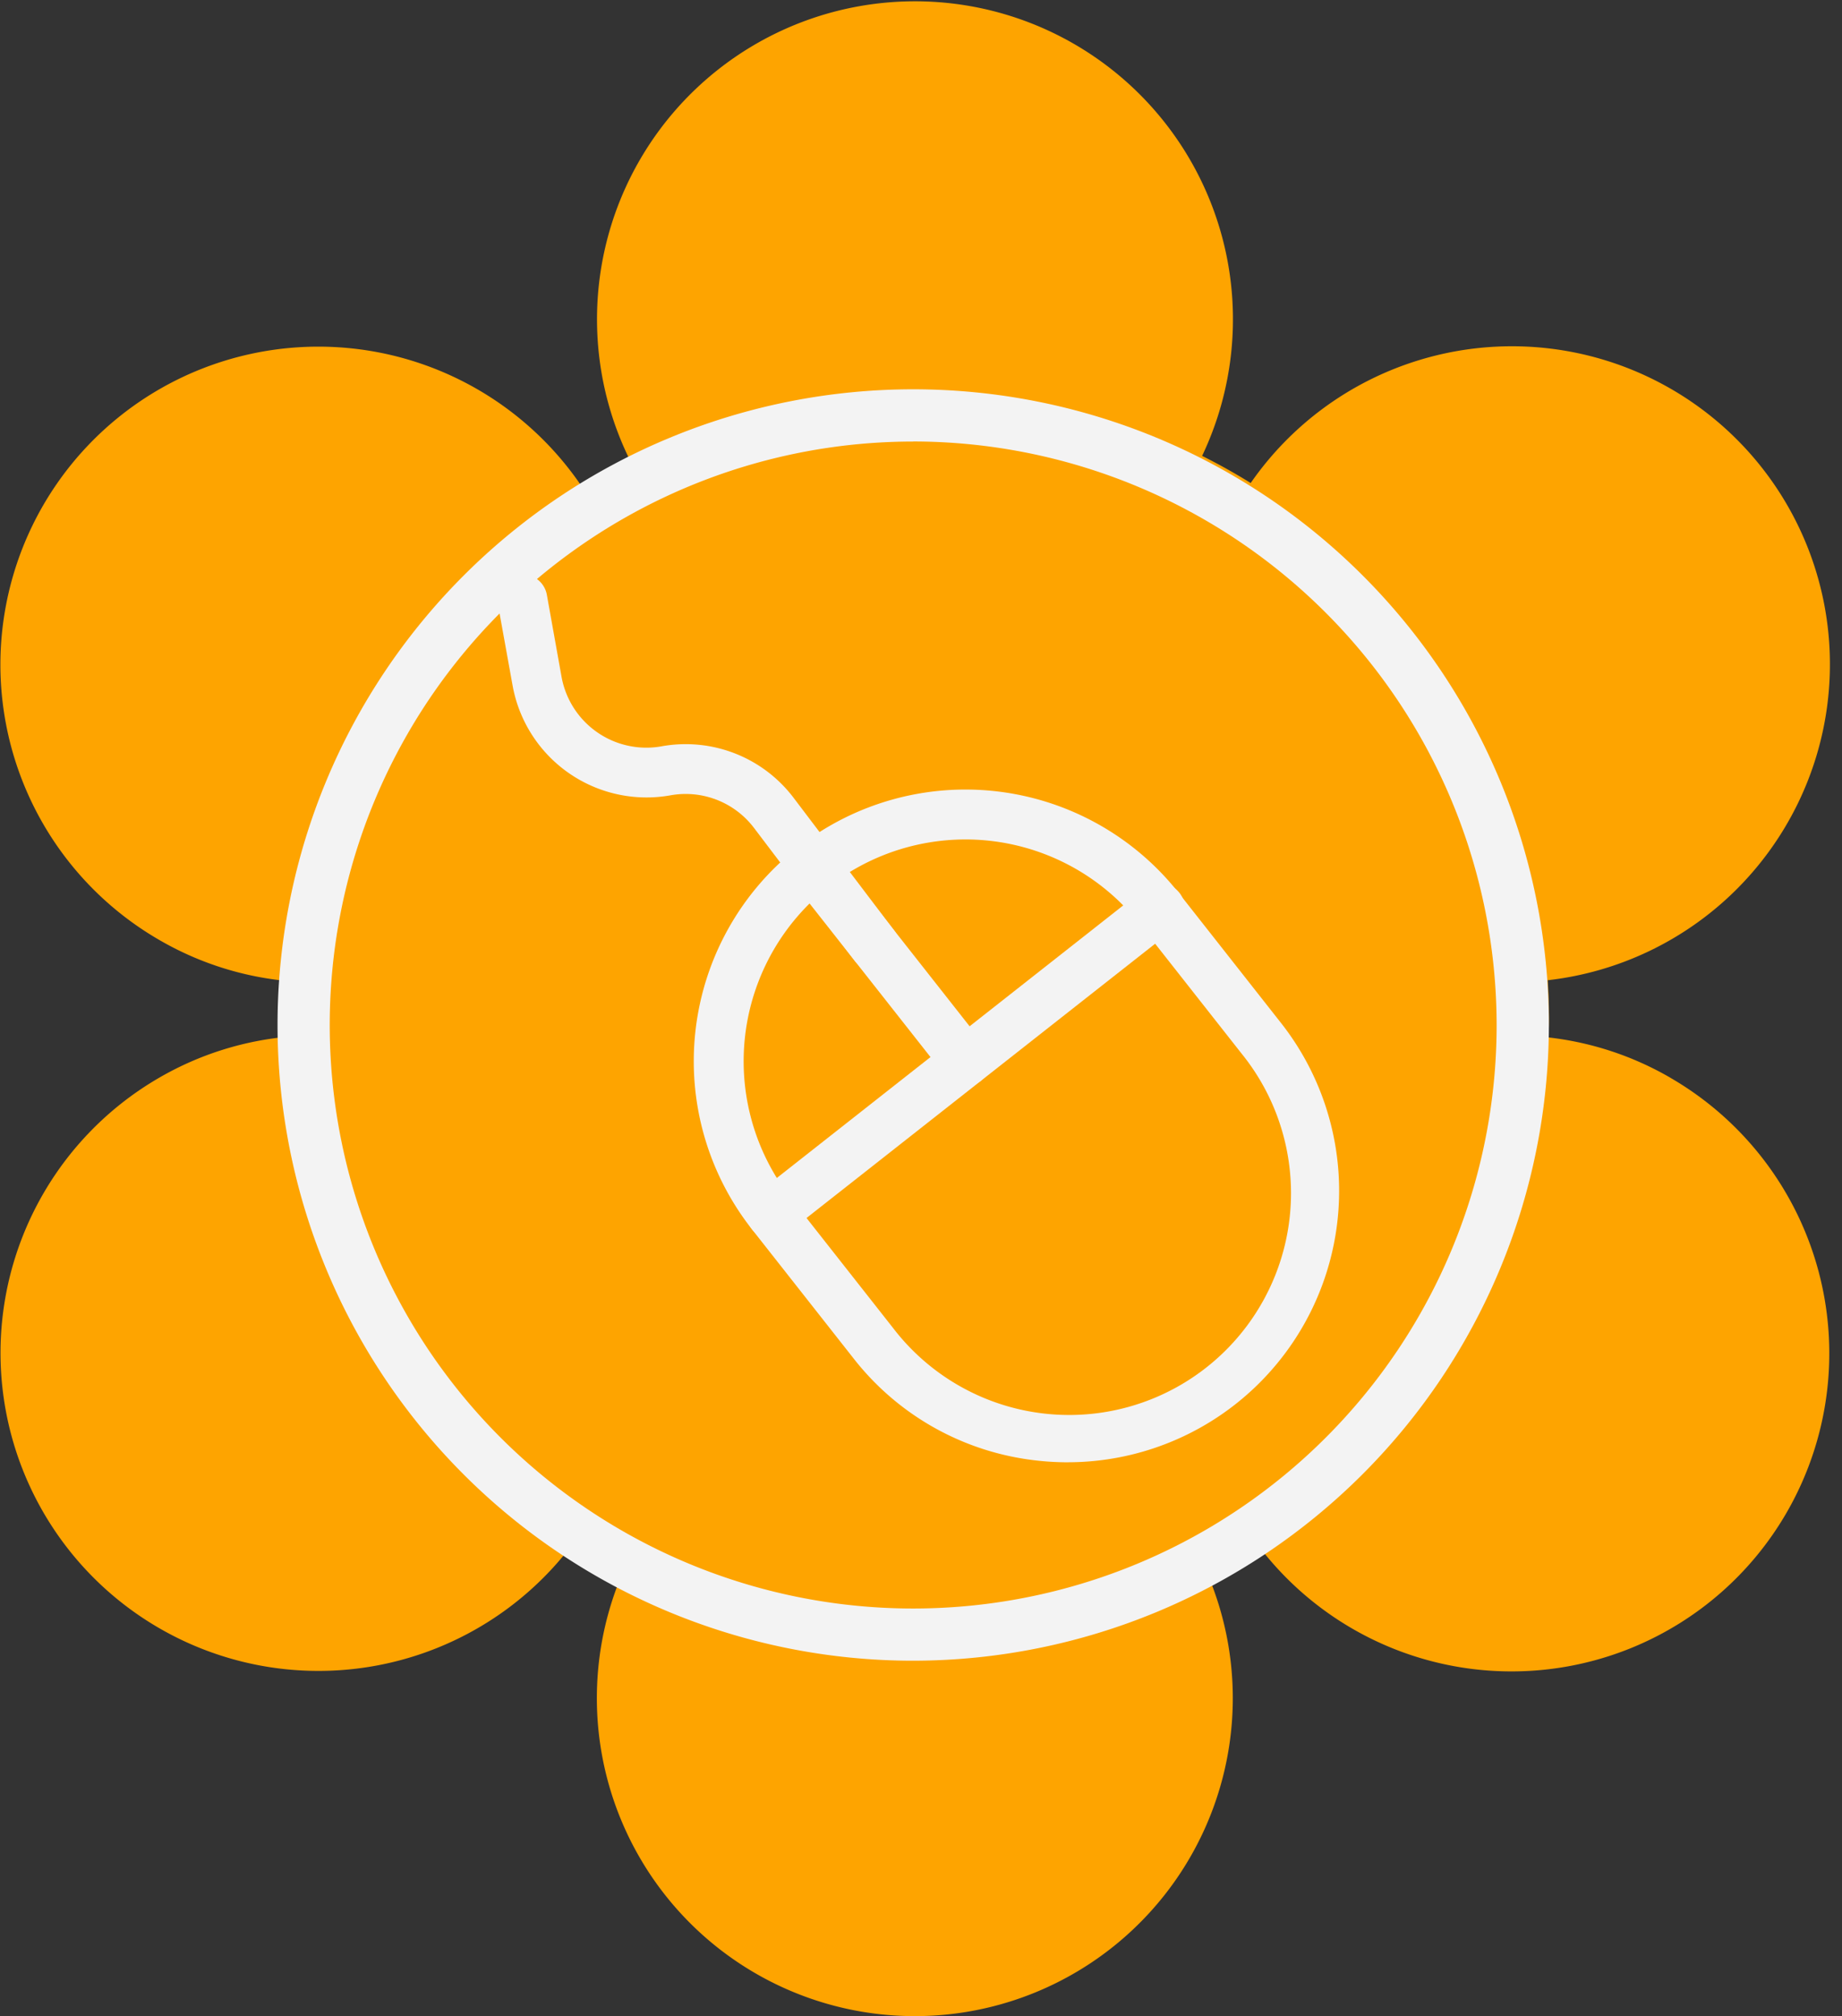
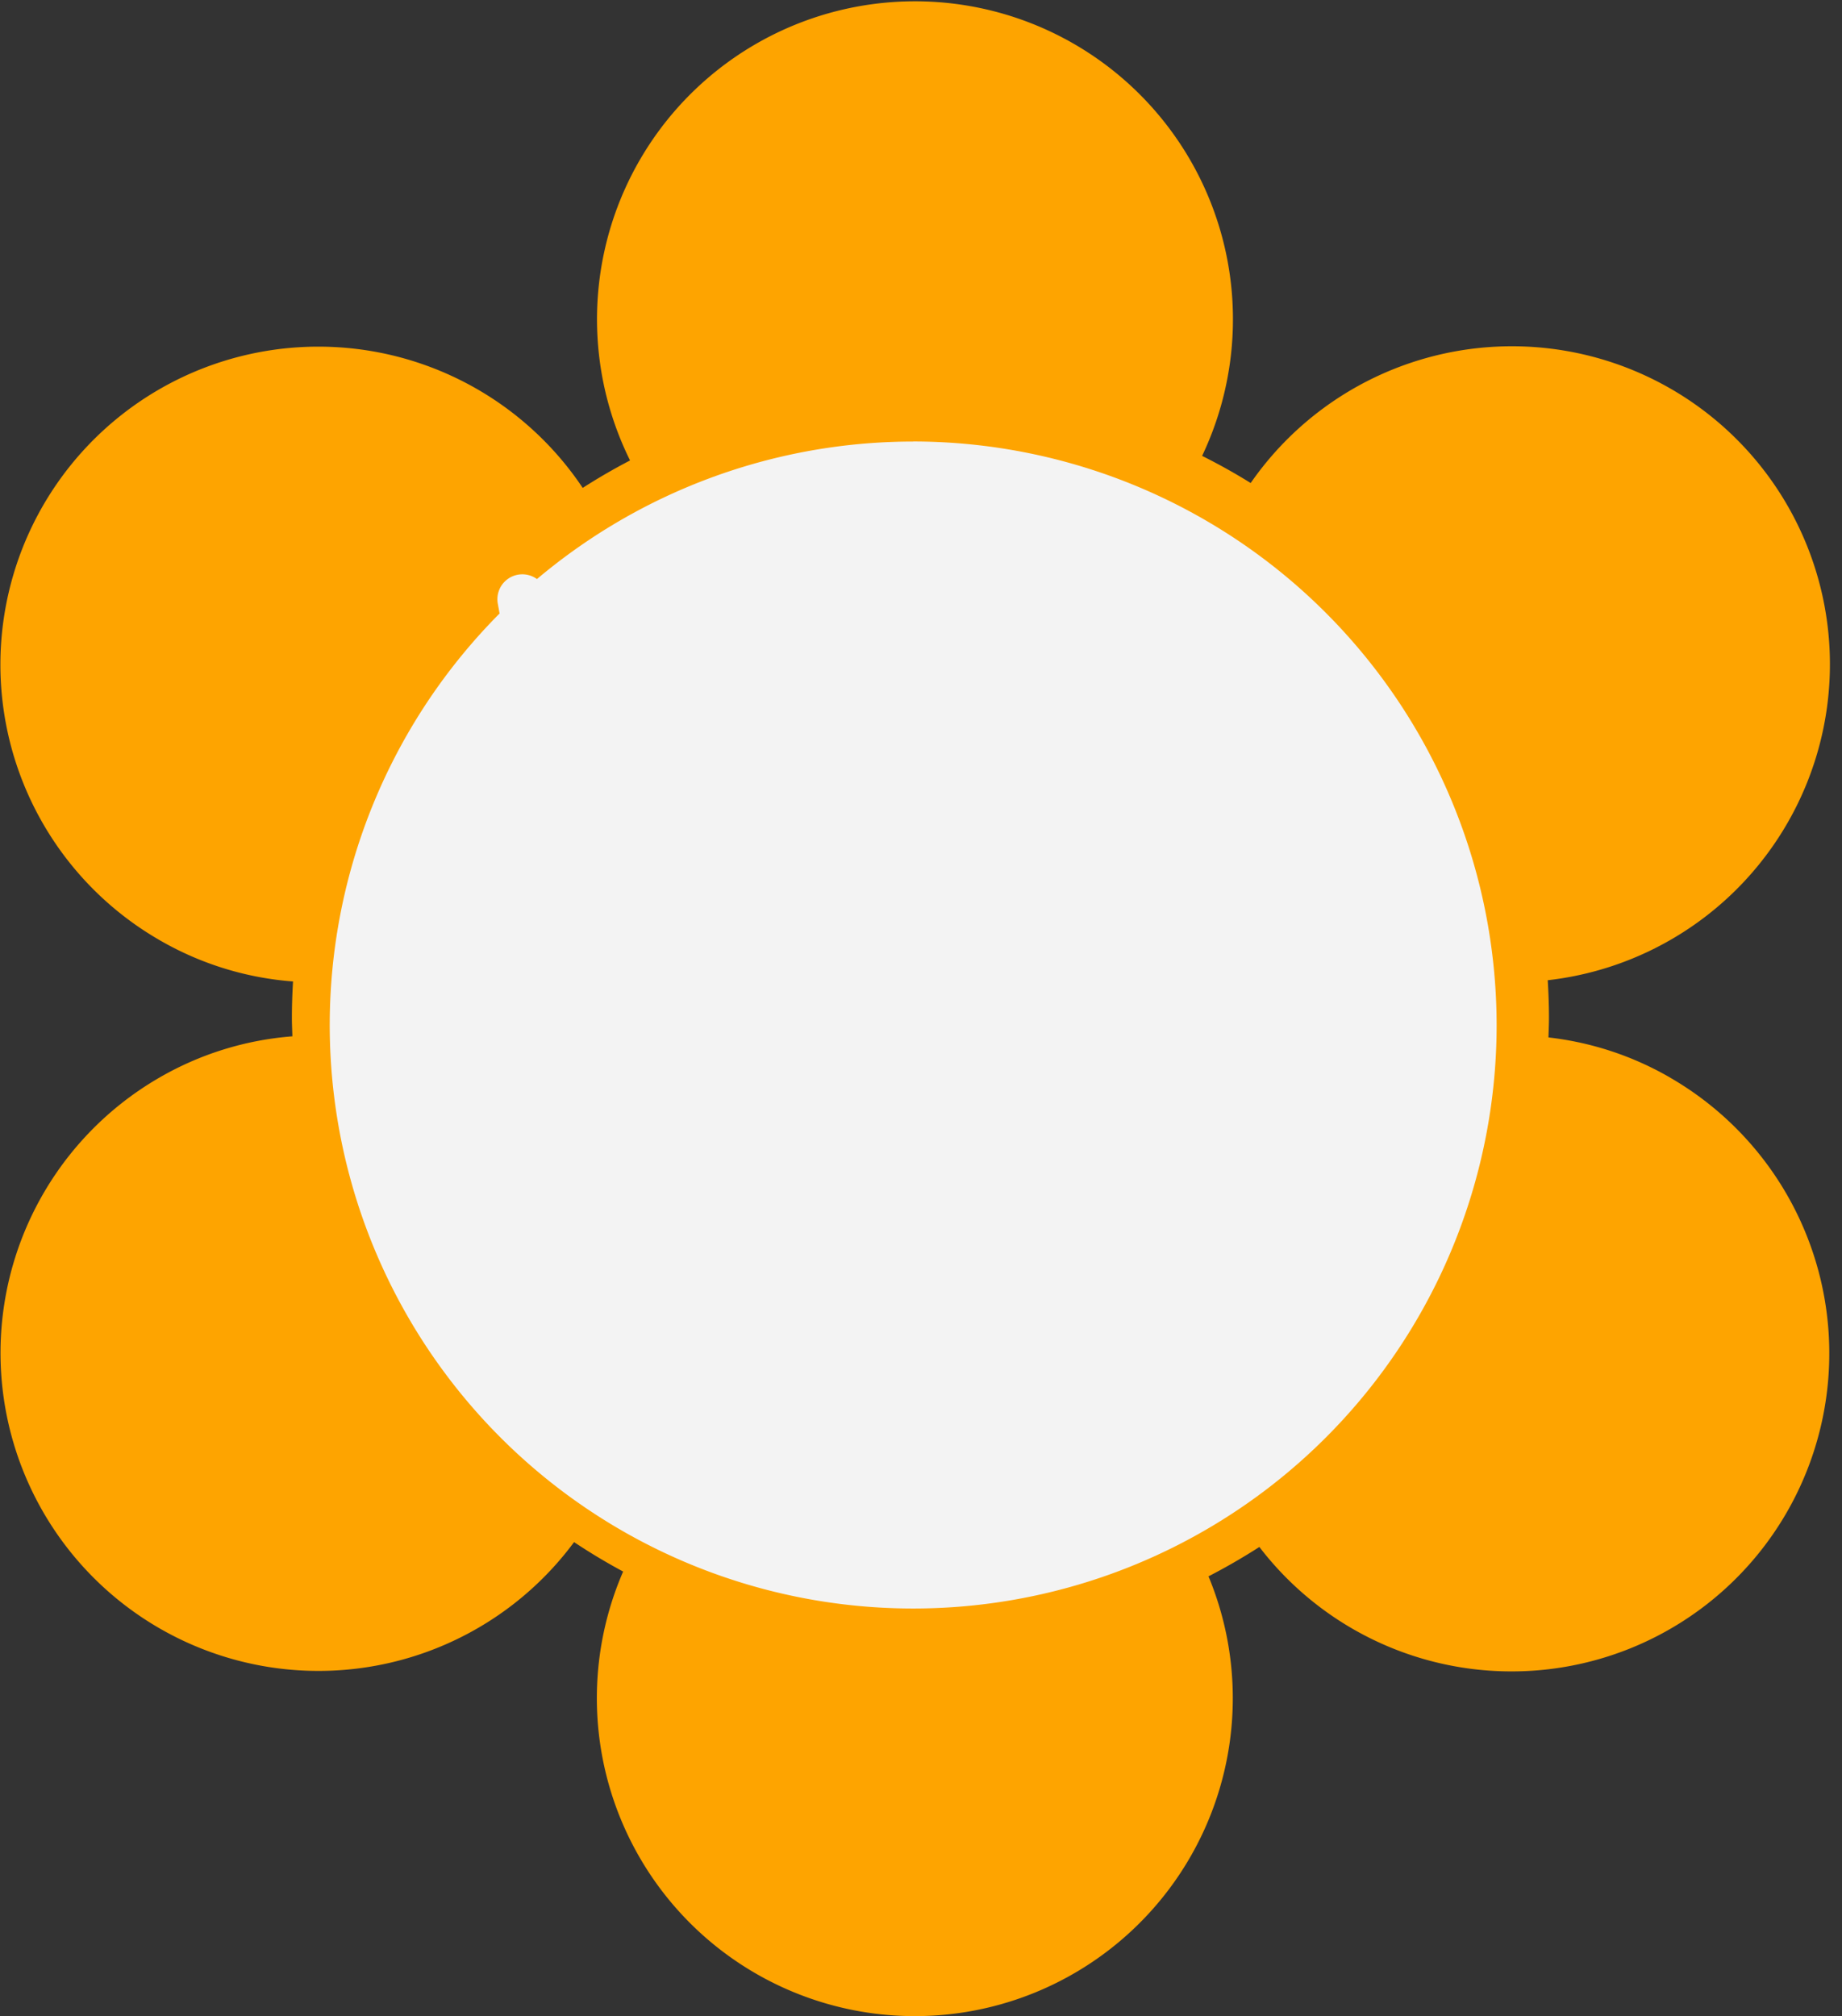
<svg xmlns="http://www.w3.org/2000/svg" id="Groupe_76148" data-name="Groupe 76148" width="69.516" height="76.081" viewBox="0 0 69.516 76.081">
  <rect x="0" y="0" width="69.516" height="76.081" fill="#333333" stroke="none" />
  <defs>
    <clipPath id="clip-path">
      <rect id="Rectangle_2191" data-name="Rectangle 2191" width="69.516" height="76.081" fill="none" />
    </clipPath>
  </defs>
  <g id="Groupe_76147" data-name="Groupe 76147" transform="translate(0 0)" clip-path="url(#clip-path)">
    <path id="Tracé_25723" data-name="Tracé 25723" d="M63.046,40.654a11.808,11.808,0,0,0-4.608-1.525c.007-.247.019-.494.019-.743,0-.475-.018-.947-.046-1.416A12,12,0,1,0,47.2,18.207q-.89-.553-1.833-1.024a12,12,0,1,0-21.589.172q-.919.479-1.787,1.036A12,12,0,1,0,6,35.444a11.809,11.809,0,0,0,5.059,1.573c-.027.454-.043.91-.043,1.37,0,.234.012.465.018.7A11.836,11.836,0,0,0,6,40.654,12,12,0,1,0,21.665,58.174c.6.4,1.216.769,1.852,1.111a12,12,0,1,0,23.008,4.768h0a11.993,11.993,0,0,0-.917-4.587q.987-.51,1.92-1.109a11.989,11.989,0,0,0,19.9-1.3h0a12.016,12.016,0,0,0-4.388-16.405" transform="translate(0 0.021)" fill="#fea400" />
-     <path id="Tracé_25724" data-name="Tracé 25724" d="M33.489,45.044a10.043,10.043,0,0,1-9.642-3.664L20.008,36.5A10.006,10.006,0,0,1,35.736,24.126L39.575,29a10.015,10.015,0,0,1-6.086,16.039m-7.151-23.21A8.618,8.618,0,0,0,21.1,35.643l3.839,4.879A8.619,8.619,0,0,0,38.485,29.863l-3.839-4.879a8.624,8.624,0,0,0-8.308-3.151" transform="translate(8.563 9.735)" fill="#f3f3f3" />
    <path id="Tracé_25725" data-name="Tracé 25725" d="M31.81,45.527a10.46,10.46,0,0,1-1.234-.074,10.181,10.181,0,0,1-6.843-3.842l-3.839-4.879A10.253,10.253,0,0,1,36.011,24.053l3.839,4.88a10.244,10.244,0,0,1-8.04,16.593M27.943,20.639a9.755,9.755,0,0,0-7.66,15.789l3.839,4.879a9.7,9.7,0,0,0,6.513,3.657,9.915,9.915,0,0,0,2.892-.083,9.767,9.767,0,0,0,5.934-15.642l-3.839-4.88a9.747,9.747,0,0,0-7.679-3.719m3.864,23.5a9.225,9.225,0,0,1-1.065-.064,8.8,8.8,0,0,1-5.917-3.323l-3.839-4.879A8.865,8.865,0,0,1,34.921,24.911L38.76,29.79a8.868,8.868,0,0,1-6.953,14.349M26.462,22.157A8.371,8.371,0,0,0,21.374,35.57l3.839,4.879A8.371,8.371,0,1,0,38.371,30.1l-3.839-4.879A8.364,8.364,0,0,0,26.462,22.157Z" transform="translate(8.483 9.656)" fill="#f3f3f3" />
    <path id="Tracé_25726" data-name="Tracé 25726" d="M20.031,35.6a.693.693,0,0,1-.552-1.228L34.117,22.859a.694.694,0,0,1,.858,1.09L20.337,35.466a.7.7,0,0,1-.306.138" transform="translate(9.21 10.886)" fill="#f3f3f3" />
    <path id="Tracé_25727" data-name="Tracé 25727" d="M19.987,35.942a.941.941,0,0,1-.581-1.68L34.044,22.745a.941.941,0,1,1,1.163,1.479L20.57,35.739a.949.949,0,0,1-.416.188,1.079,1.079,0,0,1-.167.015m14.638-12.9a.446.446,0,0,0-.277.1L19.712,34.65a.447.447,0,0,0-.075.627.455.455,0,0,0,.43.163.449.449,0,0,0,.2-.089L34.9,23.835a.447.447,0,0,0-.277-.8" transform="translate(9.13 10.806)" fill="#f3f3f3" />
    <path id="Tracé_25728" data-name="Tracé 25728" d="M26.843,30.351a.691.691,0,0,1-.669-.254l-5.757-7.318a.694.694,0,0,1,1.09-.858l5.759,7.32a.694.694,0,0,1-.423,1.111" transform="translate(9.715 10.38)" fill="#f3f3f3" />
    <path id="Tracé_25729" data-name="Tracé 25729" d="M26.8,30.689a.934.934,0,0,1-.738-.359L20.3,23.011a.941.941,0,0,1,1.478-1.164l5.759,7.32a.944.944,0,0,1-.158,1.321.93.93,0,0,1-.416.186.9.9,0,0,1-.167.015m-5.757-8.706a.439.439,0,0,0-.275.1.448.448,0,0,0-.075.627l5.759,7.318a.452.452,0,0,0,.43.163.432.432,0,0,0,.2-.089.448.448,0,0,0,.074-.627l-5.757-7.318a.451.451,0,0,0-.3-.167l-.053,0" transform="translate(9.636 10.3)" fill="#f3f3f3" />
    <path id="Tracé_25730" data-name="Tracé 25730" d="M26.961,29.27a.7.7,0,0,1-.676-.263l-3.79-5a3.479,3.479,0,0,0-3.4-1.33,4.888,4.888,0,0,1-5.667-3.944l-.559-3.117a.694.694,0,0,1,1.365-.246l.559,3.117a3.5,3.5,0,0,0,4.056,2.824A4.863,4.863,0,0,1,23.6,23.169l3.79,5a.695.695,0,0,1-.43,1.1" transform="translate(6.162 7.095)" fill="#f3f3f3" />
    <path id="Tracé_25731" data-name="Tracé 25731" d="M26.917,29.608a.937.937,0,0,1-.749-.373l-3.79-5A3.237,3.237,0,0,0,19.217,23a5.136,5.136,0,0,1-5.954-4.144L12.7,15.741a.941.941,0,0,1,1.852-.331l.558,3.115a3.253,3.253,0,0,0,3.771,2.626,5.107,5.107,0,0,1,4.993,1.95l3.79,5a.941.941,0,0,1-.584,1.494.924.924,0,0,1-.167.015M19.8,22.455a3.719,3.719,0,0,1,2.973,1.484l3.79,5a.447.447,0,0,0,.436.17.434.434,0,0,0,.191-.084.447.447,0,0,0,.086-.624l-3.79-5a4.617,4.617,0,0,0-4.512-1.763,3.746,3.746,0,0,1-4.345-3.022L14.07,15.5a.446.446,0,0,0-.518-.361.438.438,0,0,0-.288.185.443.443,0,0,0-.072.333l.558,3.117a4.639,4.639,0,0,0,5.382,3.744,3.766,3.766,0,0,1,.667-.059" transform="translate(6.082 7.014)" fill="#f3f3f3" />
-     <path id="Tracé_25732" data-name="Tracé 25732" d="M31.07,57.911a23.99,23.99,0,1,1,23.99-23.99,24.017,24.017,0,0,1-23.99,23.99m0-46.008A22.019,22.019,0,1,0,53.088,33.921,22.043,22.043,0,0,0,31.07,11.9" transform="translate(3.394 4.76)" fill="#f3f3f3" />
+     <path id="Tracé_25732" data-name="Tracé 25732" d="M31.07,57.911m0-46.008A22.019,22.019,0,1,0,53.088,33.921,22.043,22.043,0,0,0,31.07,11.9" transform="translate(3.394 4.76)" fill="#f3f3f3" />
  </g>
</svg>